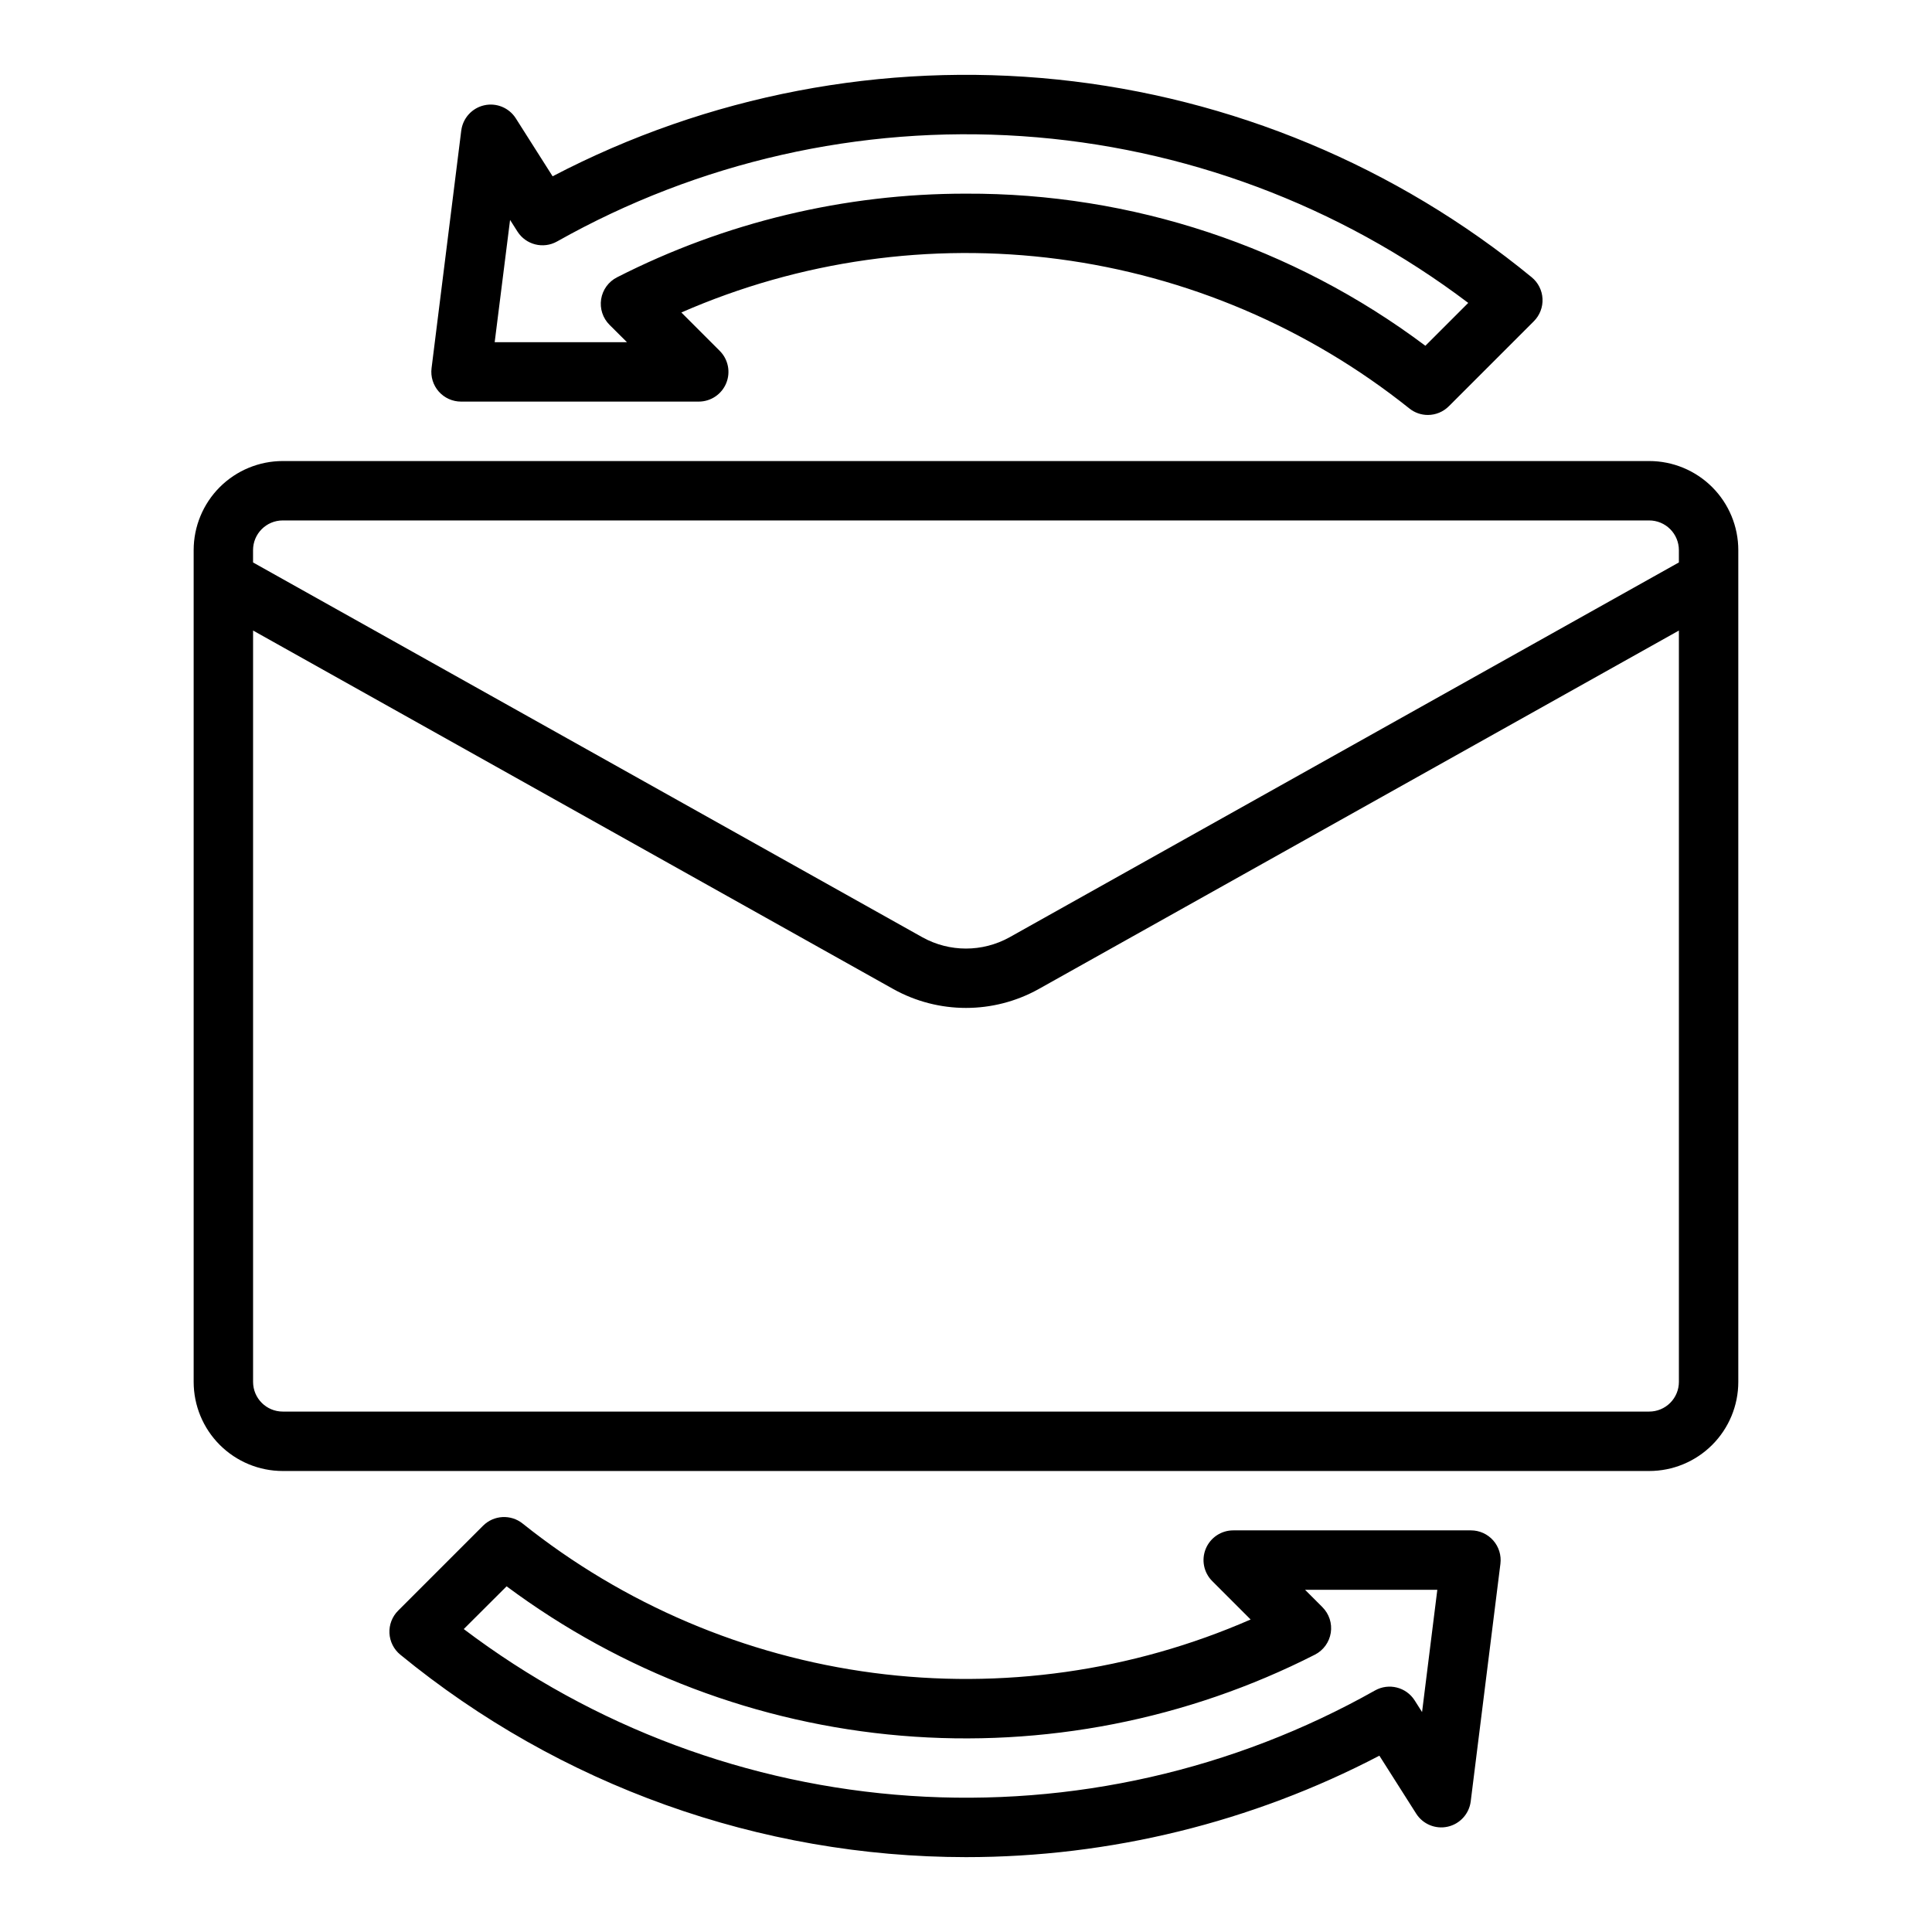
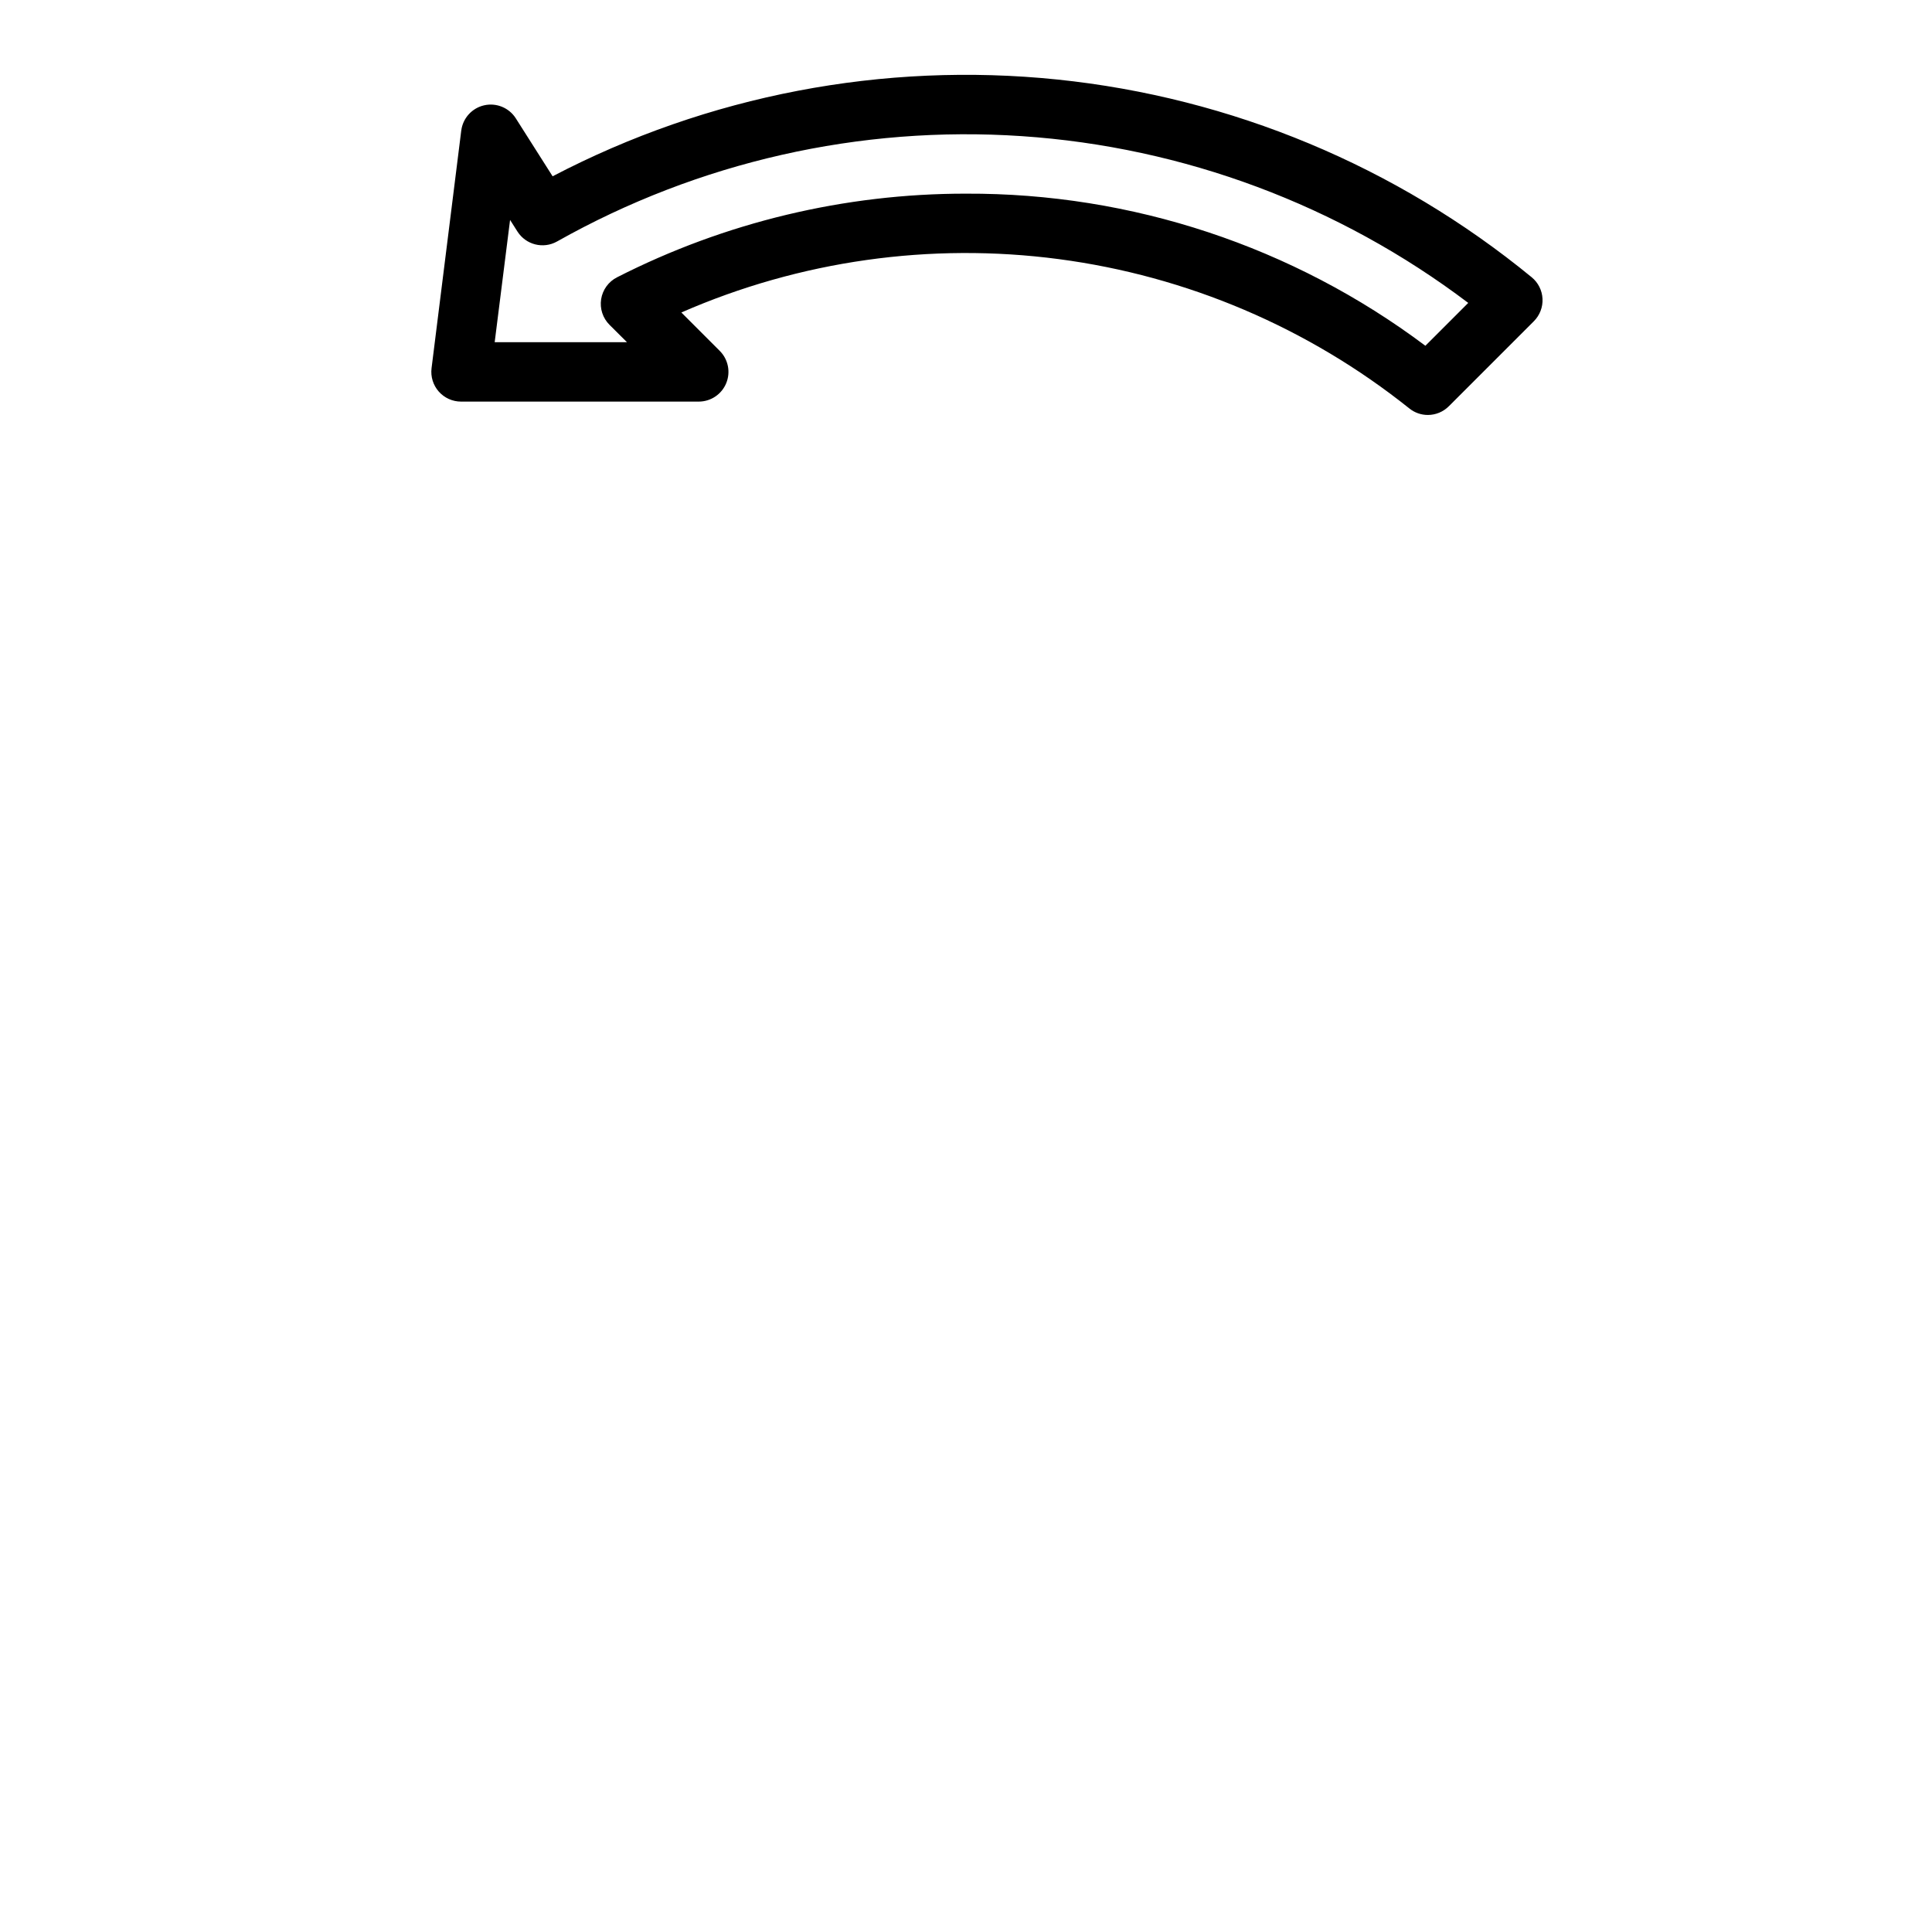
<svg xmlns="http://www.w3.org/2000/svg" fill="#000000" width="800px" height="800px" version="1.1" viewBox="144 144 512 512">
  <g>
-     <path d="m581.05 266.18h-362.11c-6.262 0-12.27 2.488-16.699 6.914-4.43 4.43-6.918 10.438-6.918 16.699v220.42c0 6.262 2.488 12.27 6.918 16.699 4.43 4.43 10.438 6.918 16.699 6.918h362.11c6.266 0 12.27-2.488 16.699-6.918 4.43-4.43 6.918-10.438 6.918-16.699v-220.42c0-6.262-2.488-12.27-6.918-16.699-4.43-4.426-10.434-6.914-16.699-6.914zm-362.11 15.742h362.11c2.09 0 4.09 0.828 5.566 2.305 1.477 1.477 2.305 3.481 2.305 5.566v3.258l-177.39 99.34c-7.18 3.984-15.902 3.984-23.082 0l-177.39-99.336v-3.262c0-4.348 3.523-7.871 7.871-7.871zm362.11 236.16h-362.11c-4.348 0-7.871-3.523-7.871-7.871v-199.11l169.7 95.027c11.957 6.644 26.5 6.644 38.457 0l169.7-95.027v199.11c0 2.086-0.828 4.09-2.305 5.566-1.477 1.477-3.477 2.305-5.566 2.305z" />
-     <path d="m400 636.16c-54.676-0.031-107.65-18.992-149.93-53.664-1.715-1.41-2.754-3.481-2.863-5.699-0.109-2.219 0.727-4.383 2.297-5.953l22.516-22.516v0.004c2.836-2.836 7.356-3.082 10.484-0.574 26.793 21.406 58.926 35.09 92.926 39.57s68.578-0.41 100-14.145l-10.156-10.156c-2.269-2.25-2.953-5.644-1.73-8.598 1.219-2.949 4.102-4.871 7.297-4.863h62.977c2.258 0 4.406 0.973 5.898 2.664 1.492 1.691 2.188 3.945 1.91 6.184l-7.871 62.977c-0.414 3.293-2.852 5.973-6.09 6.699-3.238 0.727-6.582-0.656-8.363-3.457l-9.754-15.359v0.004c-33.816 17.664-71.402 26.887-109.55 26.883zm-133.1-60.441c34.289 25.941 75.41 41.305 118.31 44.195 42.902 2.894 85.711-6.809 123.17-27.918 3.648-2.059 8.27-0.906 10.52 2.629l1.961 3.086 4.043-32.398h-35.051l4.59 4.59h-0.004c1.793 1.777 2.621 4.305 2.231 6.797-0.391 2.492-1.949 4.648-4.195 5.797-33.852 17.234-71.84 24.672-109.69 21.473-37.852-3.199-74.051-16.906-104.53-39.578z" />
    <path d="m522.41 253.97c-1.793 0.004-3.527-0.605-4.922-1.73-26.793-21.41-58.922-35.094-92.922-39.574-34.004-4.481-68.582 0.41-100 14.145l10.156 10.156h-0.004c2.269 2.25 2.953 5.644 1.73 8.598-1.219 2.949-4.102 4.871-7.297 4.863h-62.973c-2.258 0-4.406-0.969-5.902-2.664-1.492-1.691-2.188-3.945-1.91-6.184l7.871-62.977h0.004c0.414-3.293 2.848-5.973 6.086-6.699s6.586 0.656 8.367 3.457l9.754 15.359c41.105-21.484 87.625-30.402 133.76-25.645 46.137 4.762 89.855 22.984 125.71 52.406 1.715 1.41 2.758 3.481 2.863 5.699 0.109 2.223-0.727 4.383-2.297 5.953l-22.516 22.516v-0.004c-1.473 1.484-3.473 2.32-5.562 2.324zm-122.41-58.648c43.887-0.18 86.633 13.977 121.74 40.312l11.359-11.359c-34.289-25.941-75.41-41.305-118.31-44.195-42.902-2.891-85.711 6.812-123.17 27.918-3.641 2.043-8.242 0.887-10.484-2.629l-1.961-3.086-4.078 32.402h35.055l-4.613-4.59c-1.789-1.781-2.621-4.309-2.231-6.801 0.391-2.492 1.949-4.648 4.199-5.797 28.645-14.598 60.344-22.199 92.496-22.176z" />
  </g>
</svg>